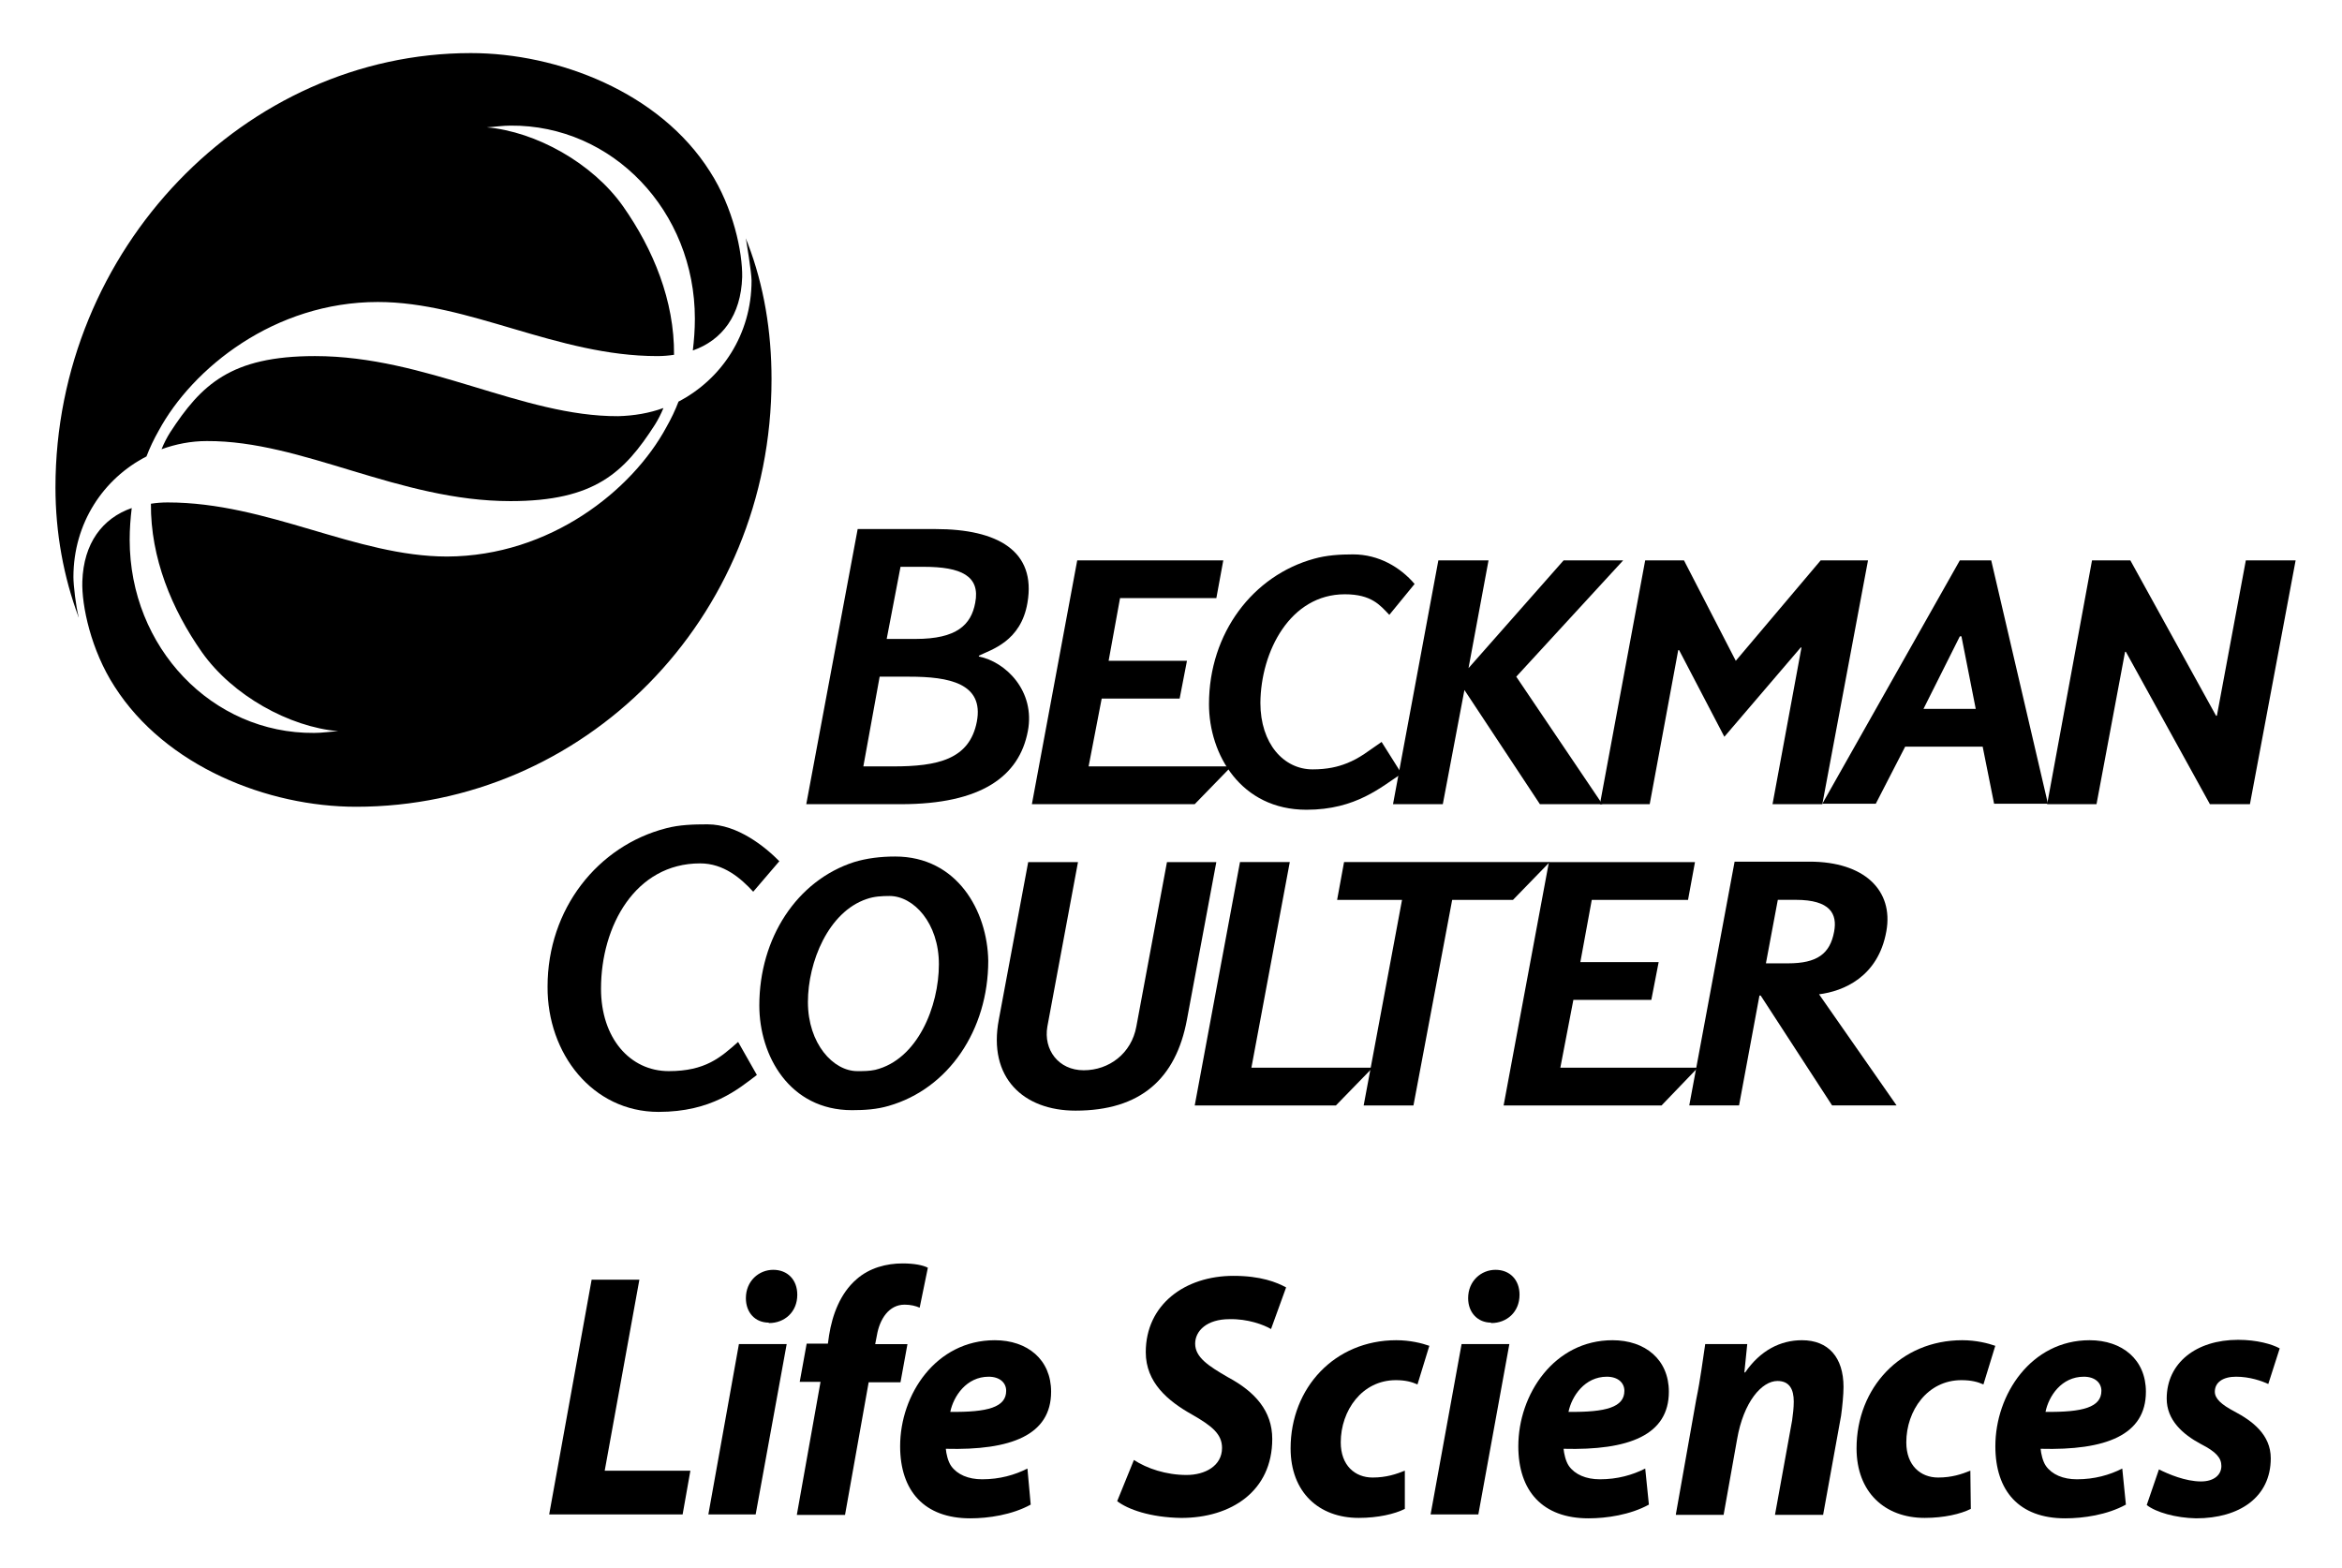
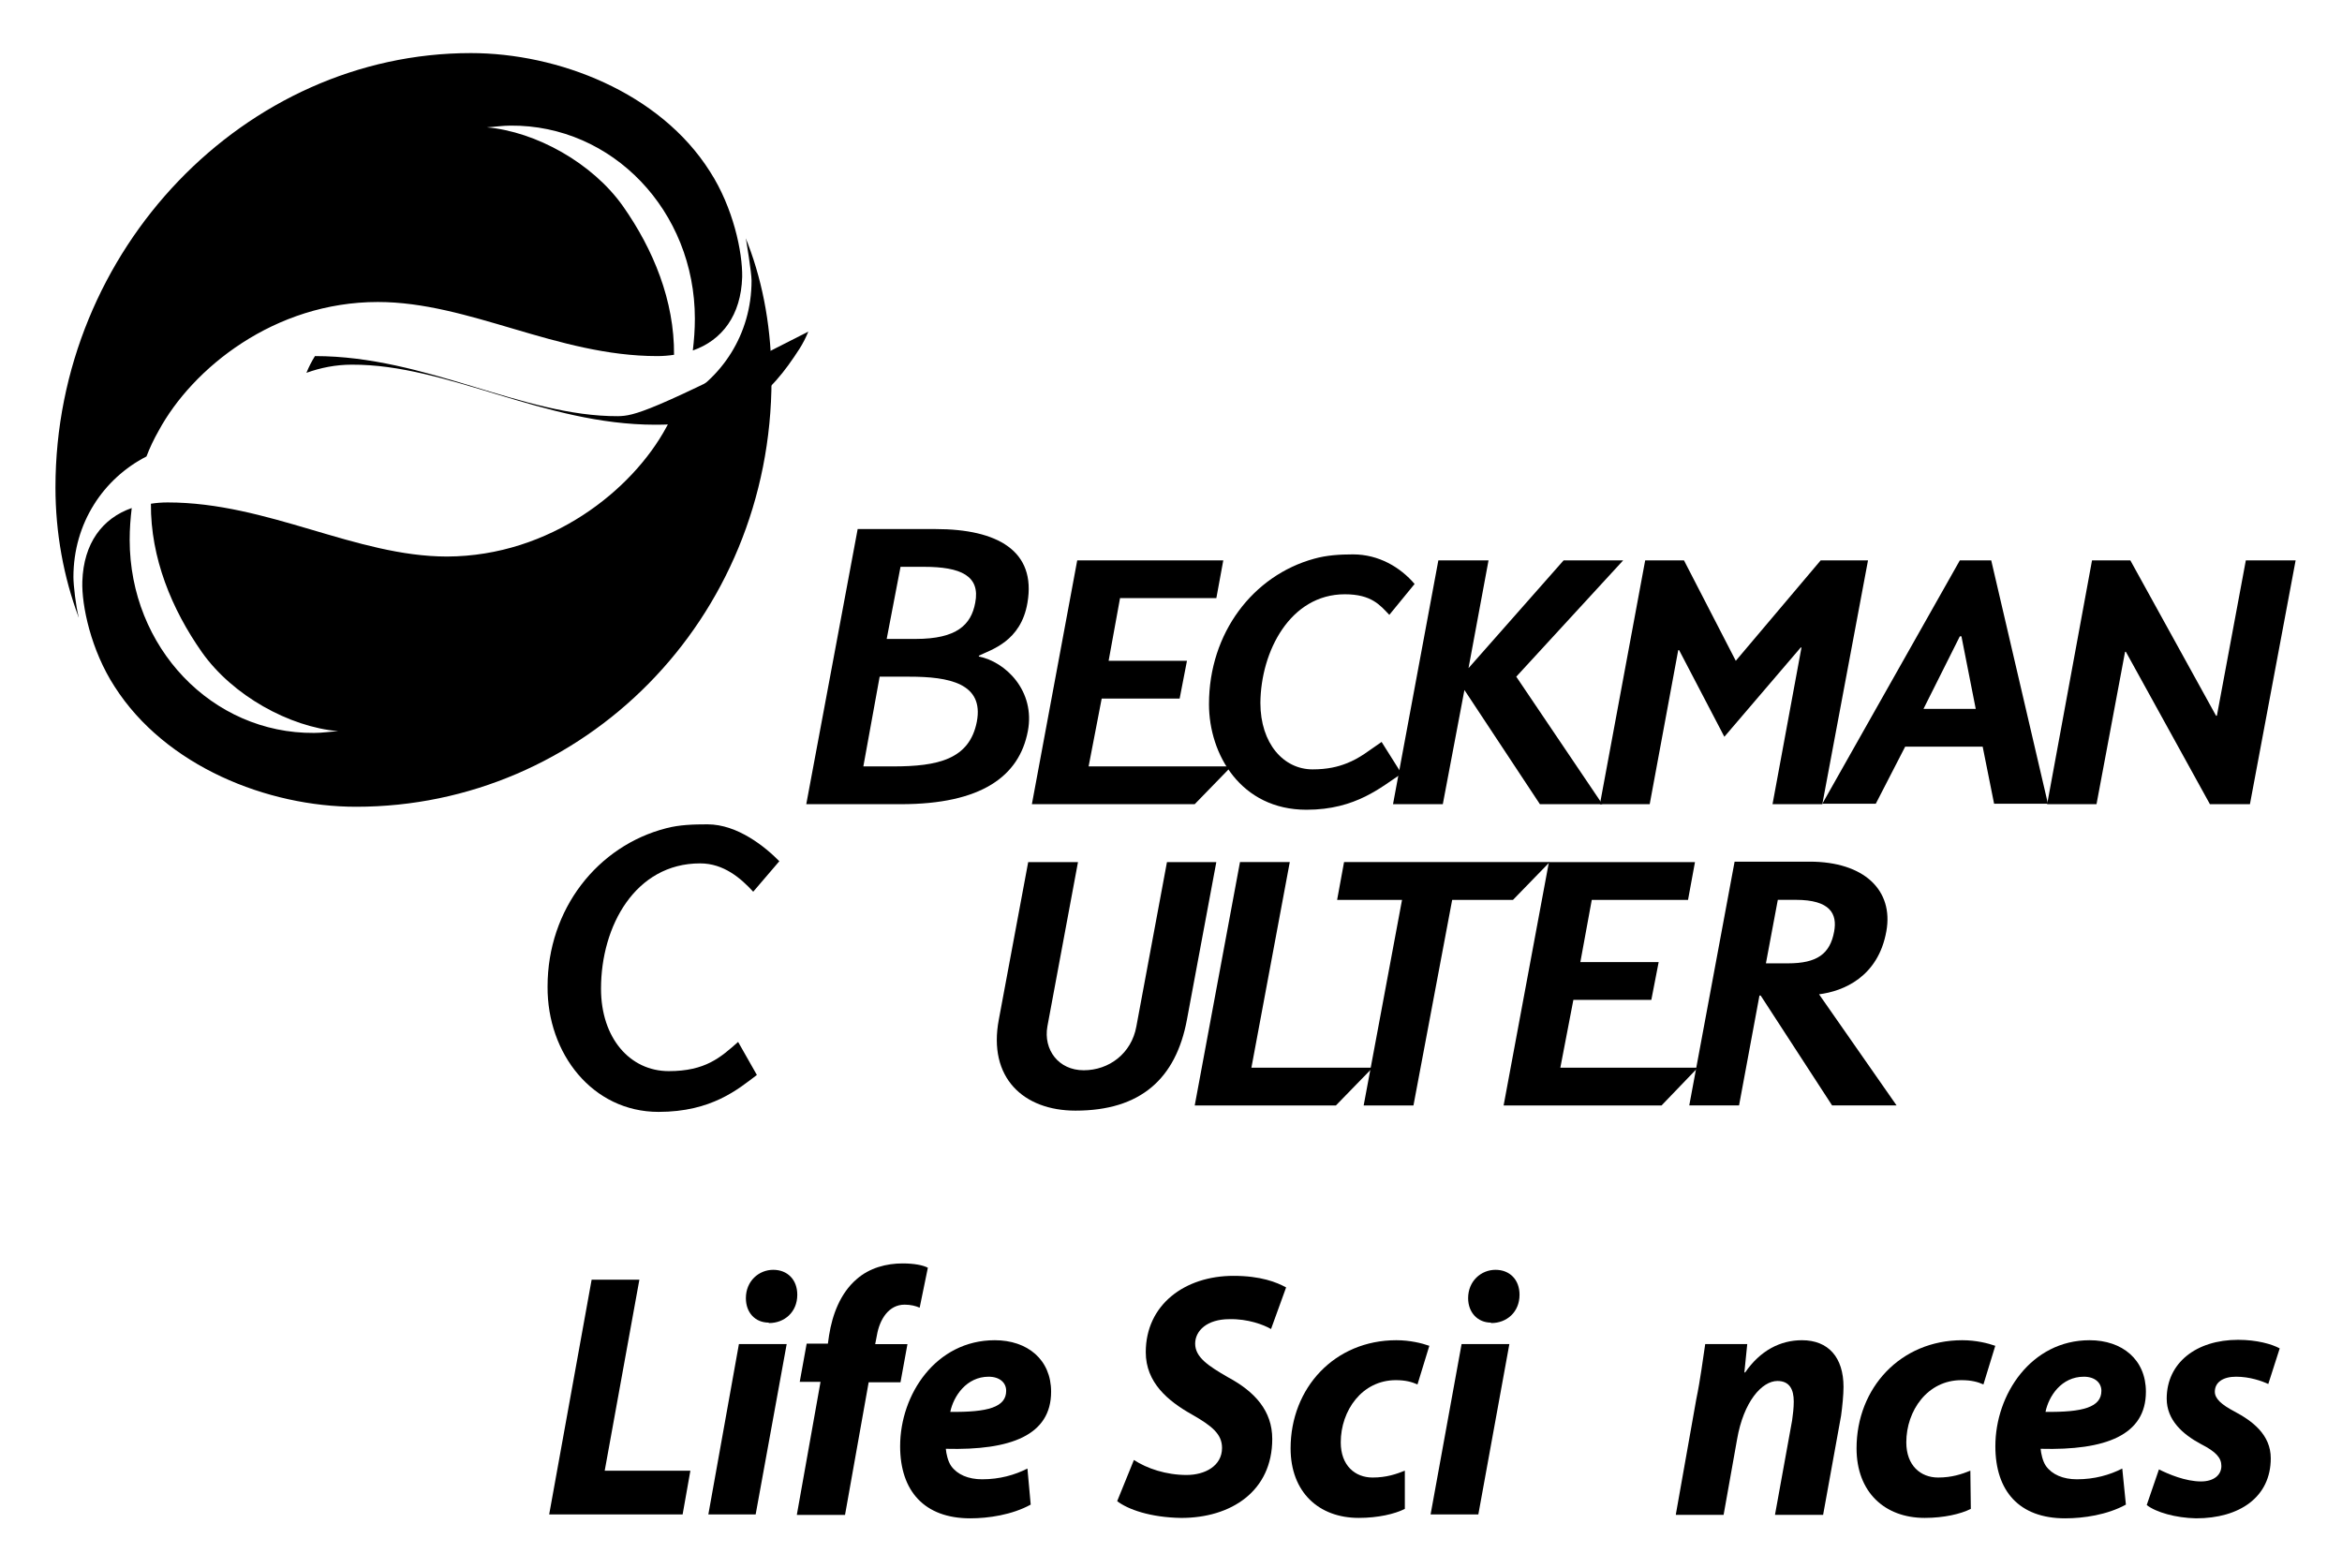
<svg xmlns="http://www.w3.org/2000/svg" version="1.1" id="图层_1" x="0px" y="0px" viewBox="0 0 651.97 436.54" style="enable-background:new 0 0 651.97 436.54;" xml:space="preserve">
  <polygon points="625.2,156.02 617.14,199.28 616.91,199.28 593.05,156.02 582.38,156.02 569.89,223.9 583.63,223.9 591.58,181.47   591.8,181.47 615.2,223.9 626.34,223.9 639.06,156.02 " />
  <polygon points="493.44,223.89 507.3,223.89 520.02,156.02 506.84,156.02 483.21,183.98 468.79,156.02 457.99,156.02 445.39,223.89   459.25,223.89 467.19,181 467.43,181 480.03,205.13 501.28,180.28 501.5,180.28 " />
  <polygon points="414.38,156.02 400.41,156.02 387.79,223.9 401.65,223.9 407.67,192.11 428.68,223.9 446.07,223.9 422.1,188.4   451.86,156.02 435.28,156.02 408.81,186.02 " />
  <polygon points="461.74,267.87 439.94,267.87 443.12,250.54 469.92,250.54 471.85,240.03 431.19,240.03 418.58,307.78   462.54,307.78 472.65,297.26 434.37,297.26 438,278.38 459.7,278.38 " />
  <g>
    <path d="M376.66,154.35c-3.74,0-7.38,0.24-10.8,1.2c-17.03,4.66-29.3,20.67-29.3,40.5c0,13.99,8.85,29.4,27.15,29.4   c13.85,0,20.89-6.46,26.47-10.04l-5.57-8.84c-3.52,2.38-6.01,4.53-9.77,5.97c-2.38,0.95-5.34,1.67-9.43,1.67   c-8.06,0-14.54-7.17-14.54-18.52c0.12-14.35,8.3-30.23,23.51-30.23c7.38,0,9.78,2.99,12.38,5.73l7.04-8.6   C389.84,157.94,383.82,154.35,376.66,154.35" />
    <polygon points="379.62,307.78 393.48,307.78 404.26,250.54 421.19,250.54 431.41,240.02 374.16,240.02 372.23,250.54    390.3,250.54  " />
    <polygon points="330.43,183.98 308.62,183.98 311.8,166.53 338.61,166.53 340.54,156.02 299.88,156.02 287.26,223.89    332.59,223.89 342.81,213.38 303.05,213.38 306.69,194.5 328.39,194.5  " />
    <polygon points="332.59,307.78 371.89,307.78 382.12,297.26 348.37,297.26 359.05,240.02 345.19,240.02  " />
    <path d="M324.86,240.03l-8.52,45.76c-1.36,7.53-7.61,12.19-14.65,12.19c-7.05,0-11.25-5.74-10.12-12.19l8.52-45.76h-13.86   l-8.18,43.86c-3.06,16.13,6.82,25.33,21.36,25.33c18.06,0,27.94-8.84,31.01-25.33l8.18-43.86H324.86z" />
  </g>
  <g>
    <path d="M196.96,229.51c-3.98,0-7.84,0.12-11.48,1.08c-19.08,4.89-33.05,22.46-33.05,44.09c-0.12,18.64,12.5,34.89,30.9,34.89   c14.77,0,22.15-6.33,27.37-10.28l-5.22-9.2c-4.88,4.31-9.08,8.13-19.31,8.13c-10.8,0-18.86-9.2-18.86-22.95   c0-17.44,9.54-34.89,27.6-34.89c6.59,0,11.36,4.18,14.77,7.89l7.27-8.49C213.09,235.84,205.36,229.51,196.96,229.51" />
    <path d="M197.64,47.76c-13.97-22.11-42.37-32.98-66.57-32.98c-62.82,0-115.63,54.62-115.63,120.93c0,12.66,2.27,24.97,6.47,36.2   v-0.12c-0.79-2.87-1.47-8.96-1.47-11.12c0-15.06,8.4-27.48,20.33-33.58c0.91-2.38,2.04-4.78,3.4-7.17   c9.43-17.44,32.26-35.84,61.01-35.84c25.45,0,49.87,15.06,77.8,15.06c1.6,0,3.18-0.13,4.66-0.36c0.12-15.06-5.79-29.39-14.2-41.35   c-8.51-12.07-24.31-20.8-37.93-21.98c2.27-0.13,4.43-0.48,6.58-0.48c28.4-0.24,51.35,23.77,51.35,53.77c0,3.1-0.23,5.97-0.57,8.84   c8.18-2.87,13.41-9.8,13.74-20.44C206.73,70.23,204.12,57.8,197.64,47.76" />
  </g>
  <g>
-     <path d="M172.08,115.87c-26.69,0.12-53.39-16.73-84.4-16.73c-23.51,0-31.69,8.01-40.33,21.27c-0.9,1.43-1.7,2.99-2.38,4.66   c3.98-1.43,8.18-2.27,12.61-2.27c26.7-0.13,53.39,16.72,84.52,16.72c23.51,0,31.69-8.01,40.21-21.26c0.9-1.44,1.7-2.99,2.38-4.66   C180.72,115.04,176.51,115.75,172.08,115.87" />
+     <path d="M172.08,115.87c-26.69,0.12-53.39-16.73-84.4-16.73c-0.9,1.43-1.7,2.99-2.38,4.66   c3.98-1.43,8.18-2.27,12.61-2.27c26.7-0.13,53.39,16.72,84.52,16.72c23.51,0,31.69-8.01,40.21-21.26c0.9-1.44,1.7-2.99,2.38-4.66   C180.72,115.04,176.51,115.75,172.08,115.87" />
    <path d="M208.2,67.84c-1.02-2.63-0.46-0.84-0.46-0.84s1.48,8.84,1.48,11.11c0,15.06-8.4,27.49-20.33,33.7   c-0.91,2.39-2.05,4.78-3.41,7.17c-9.43,17.45-32.25,35.84-61,35.97c-25.45,0-49.87-15.06-77.81-15.06c-1.59,0-3.18,0.12-4.66,0.36   c-0.11,15.06,5.8,29.39,14.2,41.34c8.52,12.07,24.31,20.8,37.94,21.99c-2.28,0.12-4.44,0.48-6.7,0.48   c-28.4,0.23-51.35-23.78-51.35-53.77c0-3.11,0.23-5.98,0.57-8.84c-8.18,2.86-13.4,9.79-13.75,20.43   c-0.22,6.69,2.39,19.12,8.98,29.28c14.2,22.23,42.6,33.46,67.25,33.46c63.04,0,115.63-51.86,115.63-119.02   C214.79,92.21,212.63,79.43,208.2,67.84" />
    <path d="M535.46,197.37l10.12-20.2h0.45l3.98,20.2H535.46z M554.32,156.02h-8.74l-38.28,67.76h14.88l8.18-15.89h21.58l3.18,15.89   h14.99L554.32,156.02z" />
    <path d="M491.62,268.1l3.29-17.57h5c9.66,0,11.59,3.95,10.68,8.84c-1.14,6.22-4.77,8.84-12.84,8.84h-6.13V268.1z M506.39,276.83   c6.7-0.84,16.47-4.78,18.74-17.57c2.04-11.35-6.14-19.36-21.36-19.36h-20.89l-12.62,67.87h13.86l5.68-30.59h0.34l19.88,30.59h17.95   L506.39,276.83z" />
    <path d="M271.93,200.95c-2.05,10.51-10.91,12.43-23.3,12.43h-8.29l4.54-24.98h8.3C264.09,188.4,273.98,190.2,271.93,200.95    M250.69,157.81h6.47c10.34,0,15.8,2.51,14.32,10.04c-1.14,6.1-5.12,10.04-16.58,10.04h-8.06L250.69,157.81z M272.5,182.79v-0.24   c3.4-1.67,11.7-3.94,13.52-14.7c2.5-14.45-8.3-20.55-25.56-20.55h-21.7l-14.31,76.6h26.35c22.38,0,32.94-7.76,35.33-20.31   C288.29,192.35,279.88,184.22,272.5,182.79" />
-     <path d="M243.65,297.86c-1.6,0.36-3.3,0.36-5,0.36c-6.7,0-13.74-7.65-13.74-19.24c0-11.12,5.68-25.1,16.36-28.68   c2.04-0.72,4.2-0.84,6.36-0.84c6.7,0,13.74,7.53,13.74,19.01C261.37,280.17,255.46,294.99,243.65,297.86 M249.21,238.47   c-4.09,0-7.95,0.48-11.48,1.56c-15.9,5.14-26.35,21.15-26.35,39.91c0,13.98,8.4,29.15,25.79,29.15c3.64,0,6.93-0.23,10.22-1.19   c16.7-4.79,27.72-21.16,27.72-40.4C274.88,253.65,266.48,238.47,249.21,238.47" />
    <polygon points="192.19,409.47 190.03,421.65 152.88,421.65 164.7,356.29 177.99,356.29 168.34,409.47  " />
    <path d="M197.19,421.65l8.51-47.44H219l-8.64,47.44H197.19z M214,368.24c-3.74,0-6.36-2.75-6.36-6.81c0-4.79,3.64-7.89,7.61-7.89   c3.98,0,6.7,2.75,6.7,6.94c0,4.89-3.63,7.88-7.83,7.88H214V368.24z" />
    <path d="M221.84,421.66l6.58-36.92h-5.79l1.93-10.64h5.91l0.34-2.38c0.9-5.62,3.06-11.59,7.61-15.53c3.64-3.23,8.4-4.43,12.84-4.43   c3.18,0,5.68,0.48,7.04,1.2l-2.28,11.12c-1.14-0.49-2.5-0.84-4.2-0.84c-4.32,0-6.93,3.94-7.72,8.6l-0.46,2.39h8.98l-1.94,10.63   h-8.86l-6.58,36.92h-13.4V421.66z" />
    <path d="M286.93,418.91c-5.22,2.87-11.82,3.82-16.82,3.82c-12.83,0-19.53-7.65-19.53-20.08c0-14.45,9.99-29.51,26.35-29.51   c9.08,0,15.68,5.38,15.68,14.34c0,12.07-11.14,16.37-29.31,15.89c0.11,1.31,0.56,3.46,1.48,4.78c1.7,2.39,4.77,3.71,8.63,3.71   c4.88,0,9.08-1.2,12.61-2.99L286.93,418.91z M275.22,383.3c-6.14,0-9.77,5.38-10.68,9.79c10.46,0.13,15.56-1.31,15.56-5.86   C280.11,384.97,278.29,383.3,275.22,383.3" />
    <path d="M315.66,406.48c3.64,2.39,8.98,4.18,14.66,4.18c5.11,0,9.87-2.51,9.87-7.53c0-3.82-2.72-6.09-8.4-9.32   c-6.59-3.71-12.83-8.84-12.83-17.33c0-13.26,10.9-21.26,24.41-21.26c7.62,0,12.04,1.79,14.66,3.22l-4.2,11.59   c-2.04-1.2-6.48-2.87-11.58-2.75c-6.25,0-9.54,3.23-9.54,6.82c0,3.82,3.74,6.22,9.08,9.32c7.61,4.07,12.38,9.44,12.38,17.21   c0,14.58-11.48,21.99-25.33,21.99c-8.64-0.13-14.88-2.39-17.84-4.67L315.66,406.48z" />
    <path d="M391.09,420.1c-2.84,1.43-7.5,2.51-12.84,2.51c-11.13,0-18.97-7.17-18.97-19.36c0-16.85,12.27-30.11,29.42-30.11   c3.86,0,7.16,0.84,9.2,1.56l-3.3,10.75c-1.59-0.71-3.4-1.19-6.02-1.19c-9.43,0-15.34,8.48-15.34,17.32c0,6.45,3.98,9.79,8.86,9.79   c3.86,0,6.59-0.95,8.98-1.91V420.1z" />
    <path d="M398.25,421.65l8.63-47.44h13.3l-8.64,47.44H398.25z M415.06,368.24c-3.64,0-6.36-2.75-6.36-6.81   c0-4.79,3.64-7.89,7.62-7.89c3.97,0,6.69,2.75,6.69,6.94c0,4.89-3.63,7.88-7.83,7.88h-0.12V368.24z" />
-     <path d="M459.02,418.91c-5.22,2.87-11.82,3.82-16.81,3.82c-12.84,0-19.54-7.65-19.54-20.08c0-14.45,9.99-29.51,26.23-29.51   c9.09,0,15.68,5.38,15.68,14.34c0,12.07-11.13,16.37-29.31,15.89c0.12,1.31,0.57,3.46,1.48,4.78c1.7,2.39,4.77,3.71,8.64,3.71   c4.88,0,9.08-1.2,12.61-2.99L459.02,418.91z M447.32,383.3c-6.14,0-9.77,5.38-10.68,9.79c10.46,0.13,15.56-1.31,15.56-5.86   C452.2,384.97,450.38,383.3,447.32,383.3" />
    <path d="M466.52,421.66l5.68-32.02c1.24-5.98,1.82-11.12,2.5-15.42h11.7l-0.8,7.89h0.22c4.2-6.1,9.78-8.97,15.8-8.97   c7.38,0,11.58,4.79,11.58,13.02c0,2.16-0.34,5.62-0.68,8.01l-5,27.6h-13.4l4.77-26.29c0.23-1.66,0.46-3.46,0.46-5.25   c0-3.35-1.14-5.74-4.54-5.74c-4.32,0-9.43,5.74-11.24,16.25l-3.75,21.03h-13.29V421.66z" />
    <path d="M548.64,420.1c-2.84,1.43-7.5,2.51-12.84,2.51c-11.13,0-18.97-7.17-18.97-19.36c0-16.85,12.27-30.11,29.42-30.11   c3.86,0,7.16,0.84,9.2,1.56l-3.3,10.75c-1.59-0.71-3.4-1.19-6.14-1.19c-9.43,0-15.33,8.48-15.33,17.32c0,6.45,3.98,9.79,8.86,9.79   c3.86,0,6.59-0.95,8.97-1.91L548.64,420.1z" />
    <path d="M591.81,418.91c-5.22,2.87-11.82,3.82-16.92,3.82c-12.84,0-19.42-7.65-19.42-20.08c0-14.45,9.99-29.51,26.23-29.51   c9.09,0,15.68,5.38,15.68,14.34c0,12.07-11.13,16.37-29.31,15.89c0.12,1.31,0.56,3.46,1.48,4.78c1.7,2.39,4.77,3.71,8.63,3.71   c4.89,0,9.09-1.2,12.62-2.99L591.81,418.91z M580.11,383.3c-6.24,0-9.77,5.38-10.68,9.79c10.46,0.13,15.56-1.31,15.56-5.86   C584.99,384.97,583.17,383.3,580.11,383.3" />
    <path d="M601.01,409.11c2.62,1.31,7.38,3.35,11.7,3.35c3.74,0,5.68-1.92,5.68-4.3c0-2.28-1.48-3.95-5.68-6.1   c-5.12-2.74-9.54-6.69-9.54-12.66c0-9.92,8.18-16.37,19.88-16.37c5.22,0,9.43,1.2,11.58,2.39l-3.18,9.91   c-1.82-0.84-5.12-2.03-8.98-2.03c-3.63,0-5.9,1.56-5.9,4.18c0,1.92,1.82,3.59,5.46,5.5c4.99,2.64,10.11,6.46,10.11,13.03   c0,10.86-8.74,16.72-20.79,16.72c-5.68-0.12-11.14-1.67-13.74-3.7L601.01,409.11z" />
  </g>
</svg>